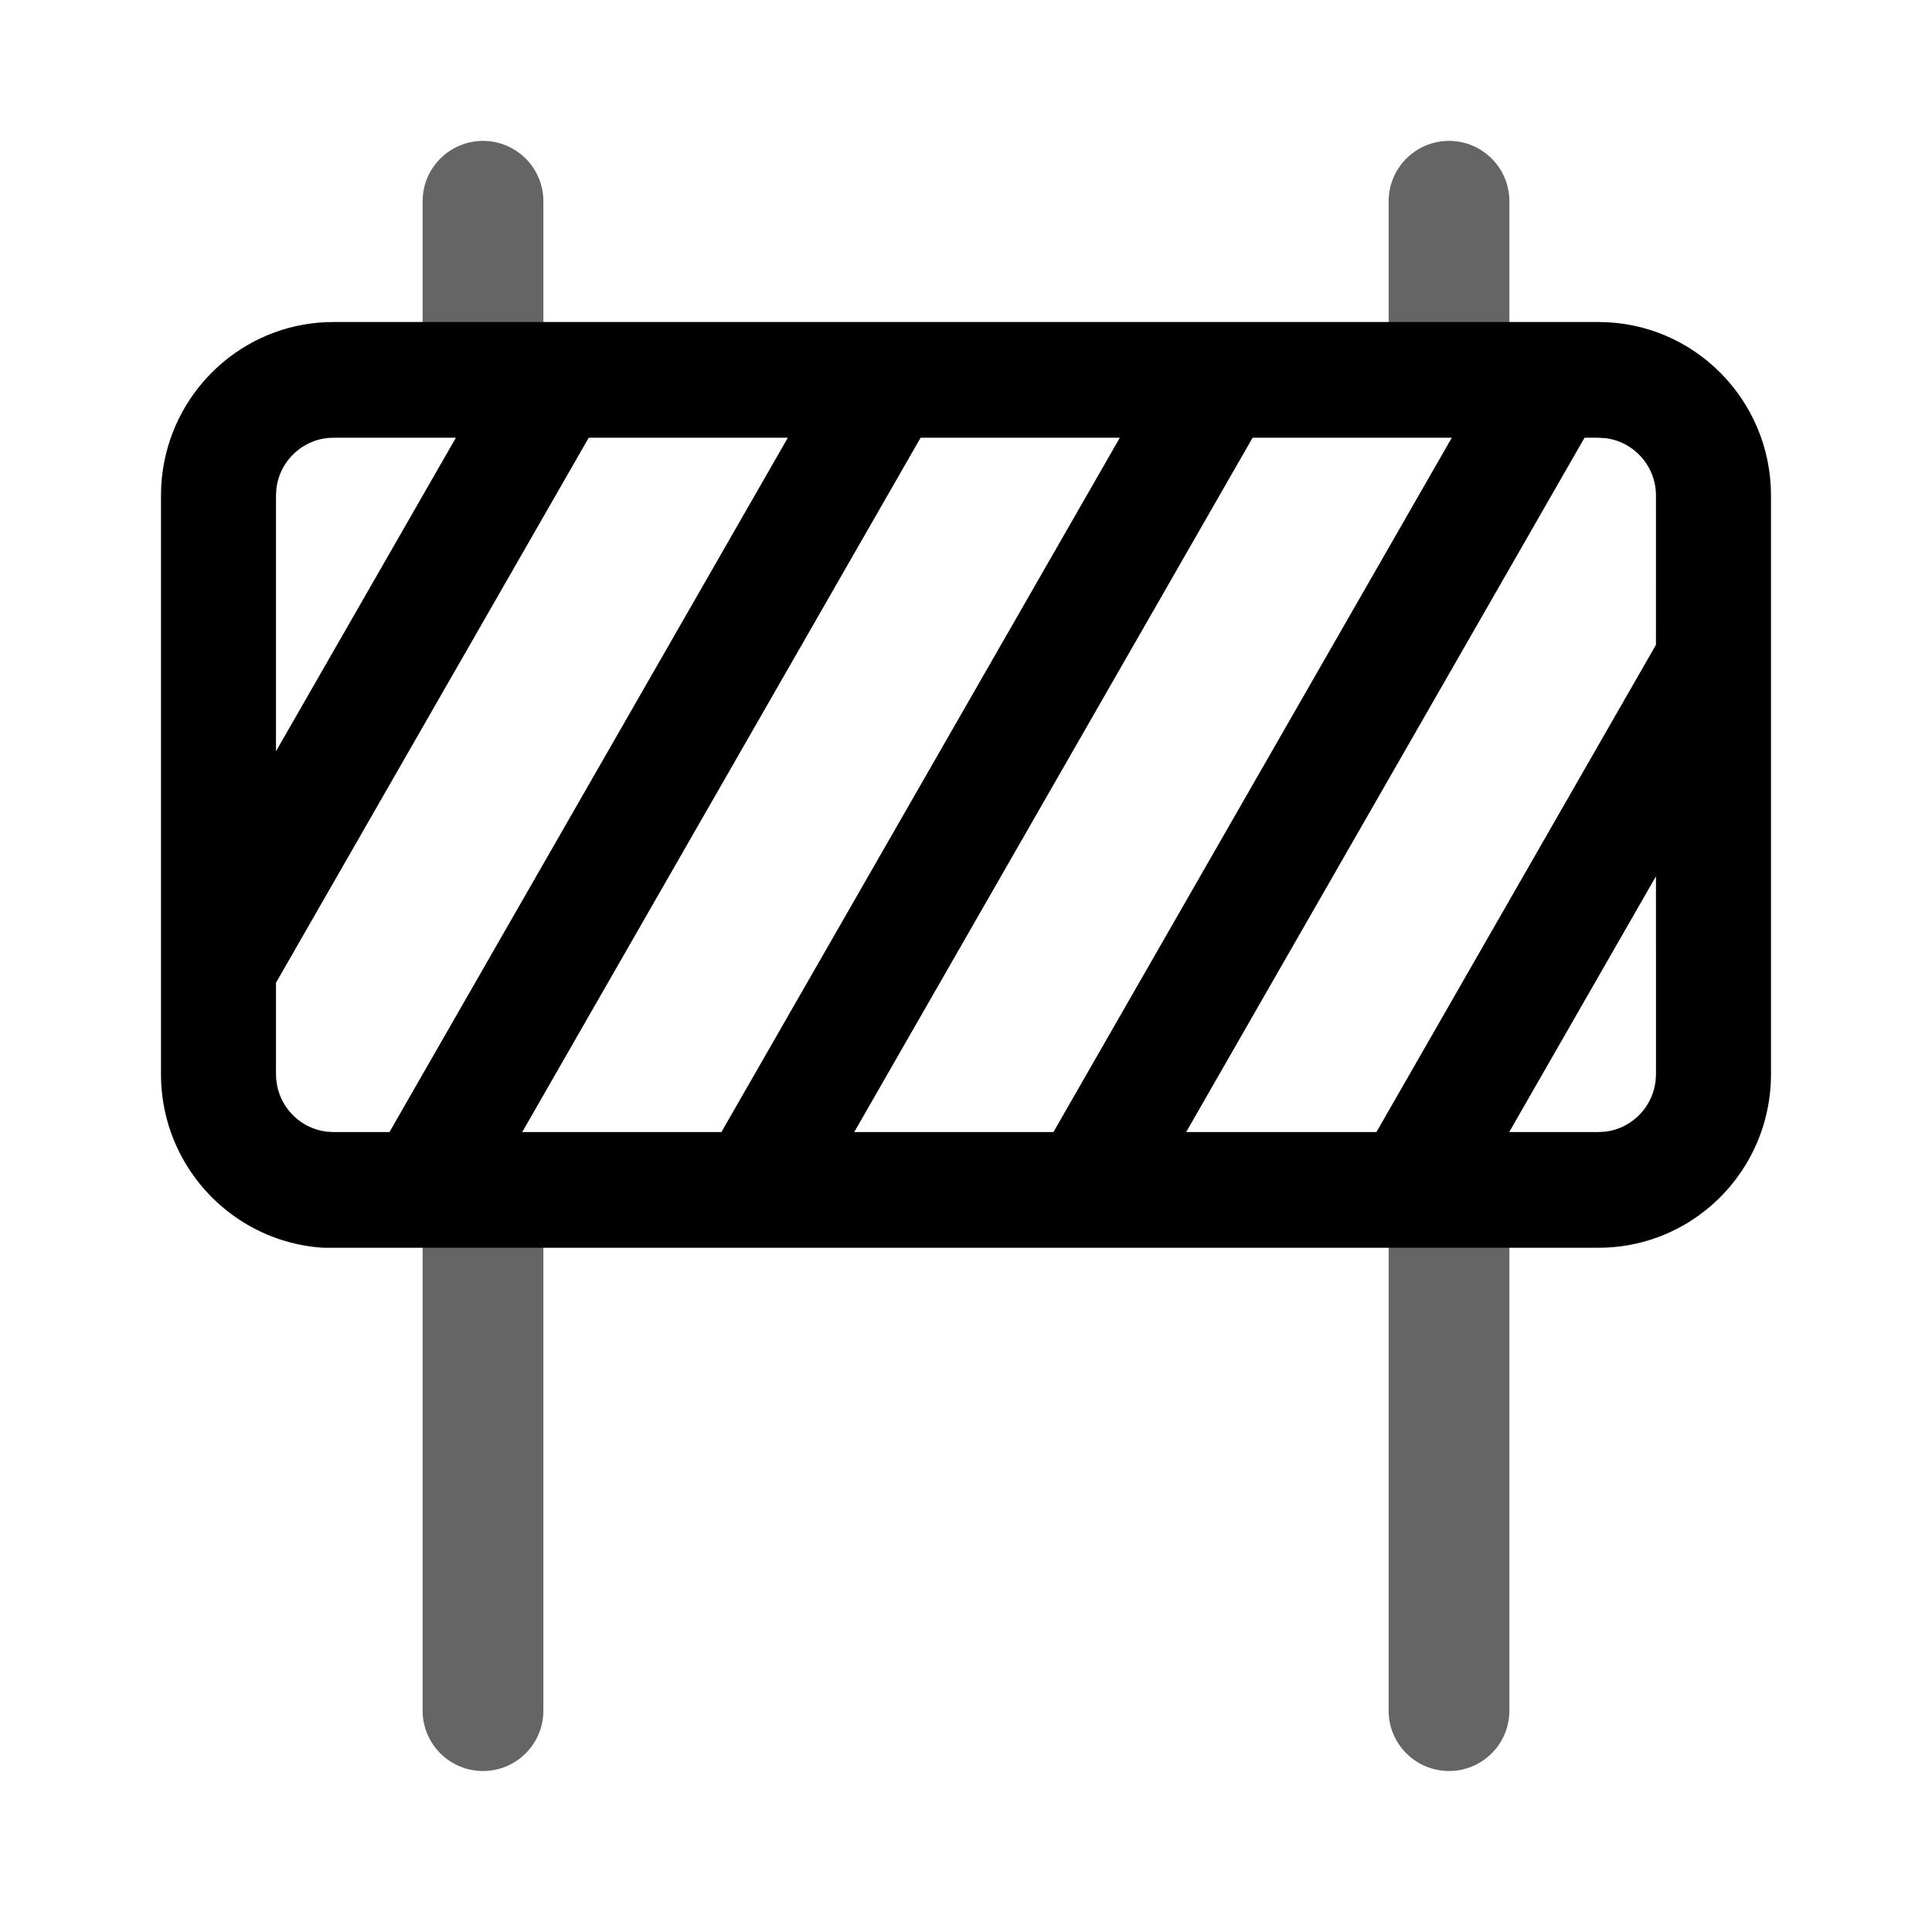
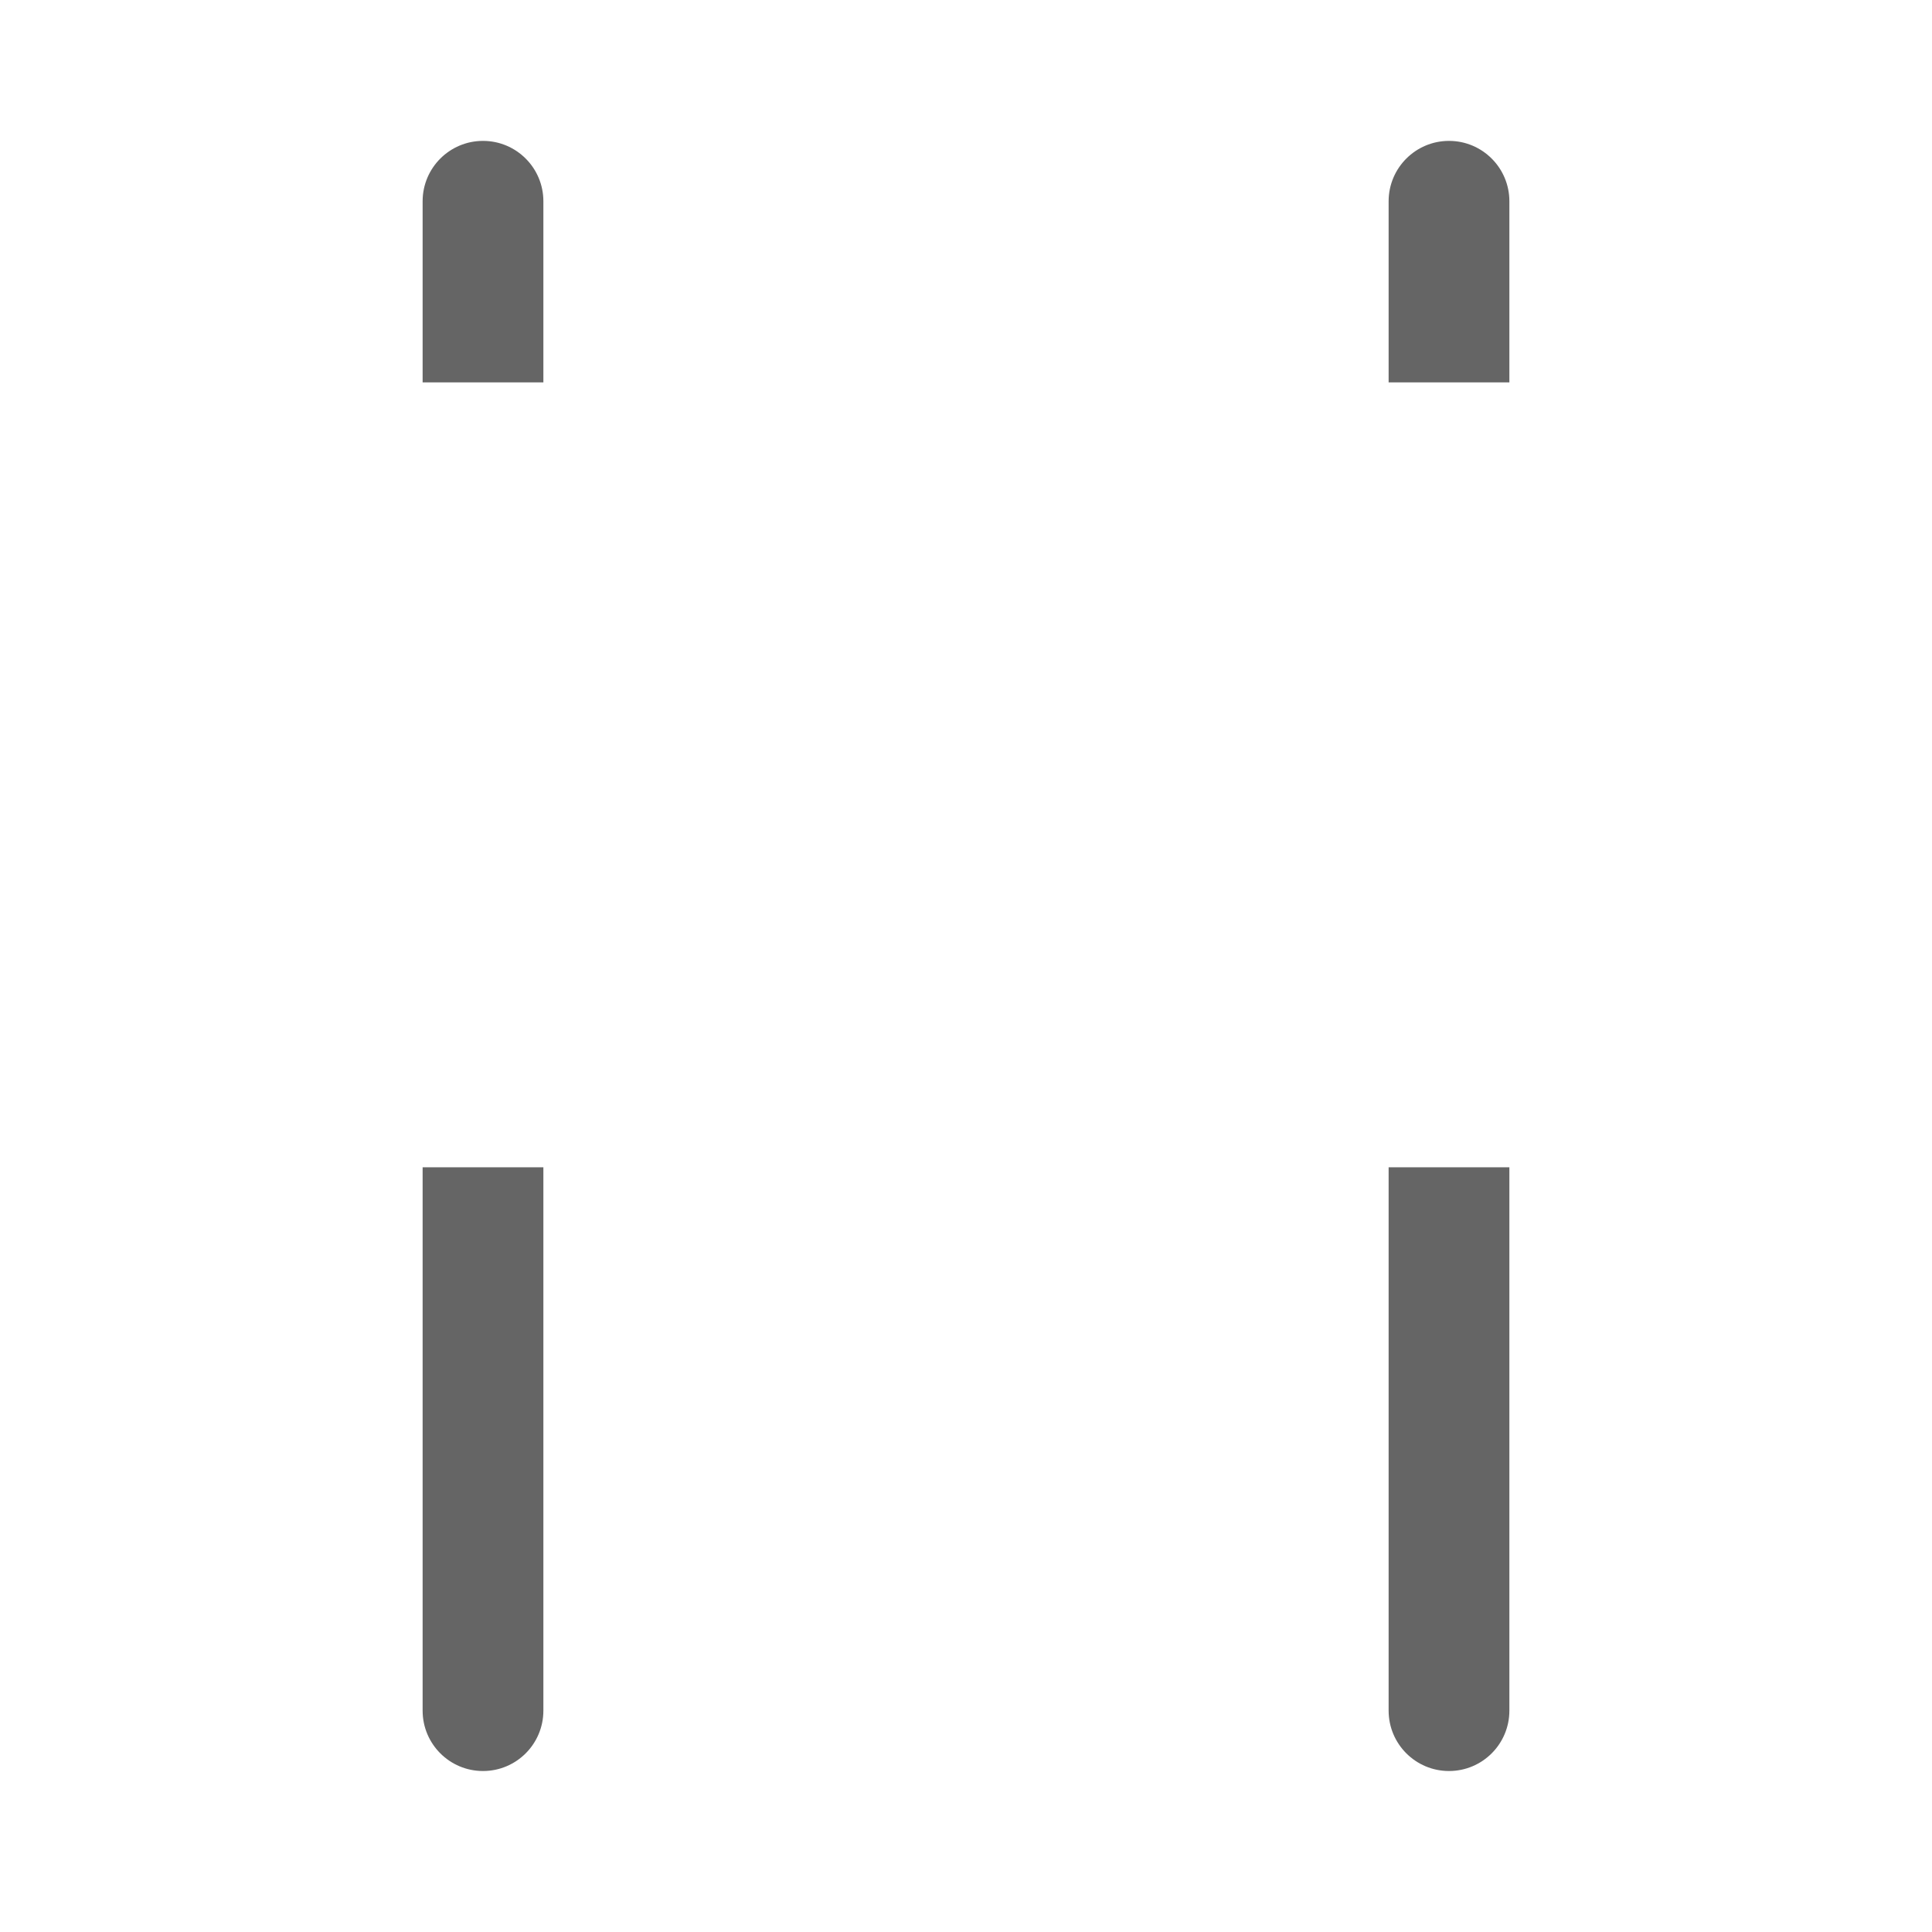
<svg xmlns="http://www.w3.org/2000/svg" width="80" height="80" viewBox="0 0 80 80" fill="none">
  <path opacity="0.602" fill-rule="evenodd" clip-rule="evenodd" d="M57.5 8.334C57.5 6.953 58.62 5.834 60 5.834C61.381 5.834 62.5 6.953 62.5 8.334V15.834H57.5V8.334ZM20 5.834C18.619 5.834 17.5 6.953 17.5 8.334V15.834H22.5V8.334C22.5 6.953 21.381 5.834 20 5.834ZM20 73.334C18.619 73.334 17.5 72.215 17.5 70.834V48.334H22.5V70.834C22.5 72.215 21.381 73.334 20 73.334ZM60 73.334C58.62 73.334 57.5 72.215 57.5 70.834V48.334H62.5V70.834C62.5 72.215 61.381 73.334 60 73.334Z" fill="black" />
-   <path fill-rule="evenodd" clip-rule="evenodd" d="M66.19 13.334H13.809C13.809 13.334 13.809 13.334 13.808 13.334C10.357 13.334 7.477 15.798 6.811 19.073C6.716 19.541 6.666 20.025 6.666 20.521V44.48C6.666 45.631 6.935 46.72 7.414 47.684L7.414 47.685C8.525 49.925 10.765 51.5 13.377 51.667L13.713 51.667C13.745 51.667 13.777 51.667 13.809 51.667H66.189H66.19C68.655 51.667 70.829 50.41 72.113 48.498C72.883 47.351 73.333 45.968 73.333 44.48V20.521C73.333 16.552 70.135 13.334 66.19 13.334ZM68.571 39.593L68.57 36.285L62.494 46.875L66.19 46.875L66.468 46.859C66.546 46.85 66.623 46.837 66.698 46.821C66.766 46.806 66.832 46.788 66.898 46.768C67.784 46.49 68.448 45.706 68.555 44.752L68.571 44.486C68.571 44.484 68.571 44.482 68.571 44.48V39.593ZM14.351 46.876L16.128 46.875L32.623 18.125H24.378L11.428 40.694L11.428 44.48C11.428 45.577 12.161 46.502 13.161 46.786C13.216 46.801 13.272 46.815 13.329 46.827C13.396 46.841 13.464 46.852 13.533 46.86L13.807 46.876C13.807 46.876 13.808 46.876 13.809 46.876H14.351ZM11.428 31.108L18.878 18.125H15.005L13.809 18.126C12.588 18.126 11.582 19.05 11.444 20.242L11.428 20.521L11.428 31.108ZM38.12 18.125L21.625 46.875H29.873L46.37 18.125H38.12ZM51.868 18.125L35.373 46.875H43.621L60.116 18.125H51.868ZM65.612 18.125L49.117 46.875H56.996L68.569 26.702L68.57 20.521C68.57 19.293 67.651 18.28 66.467 18.142L66.189 18.126L66.021 18.125H65.612Z" fill="black" />
</svg>